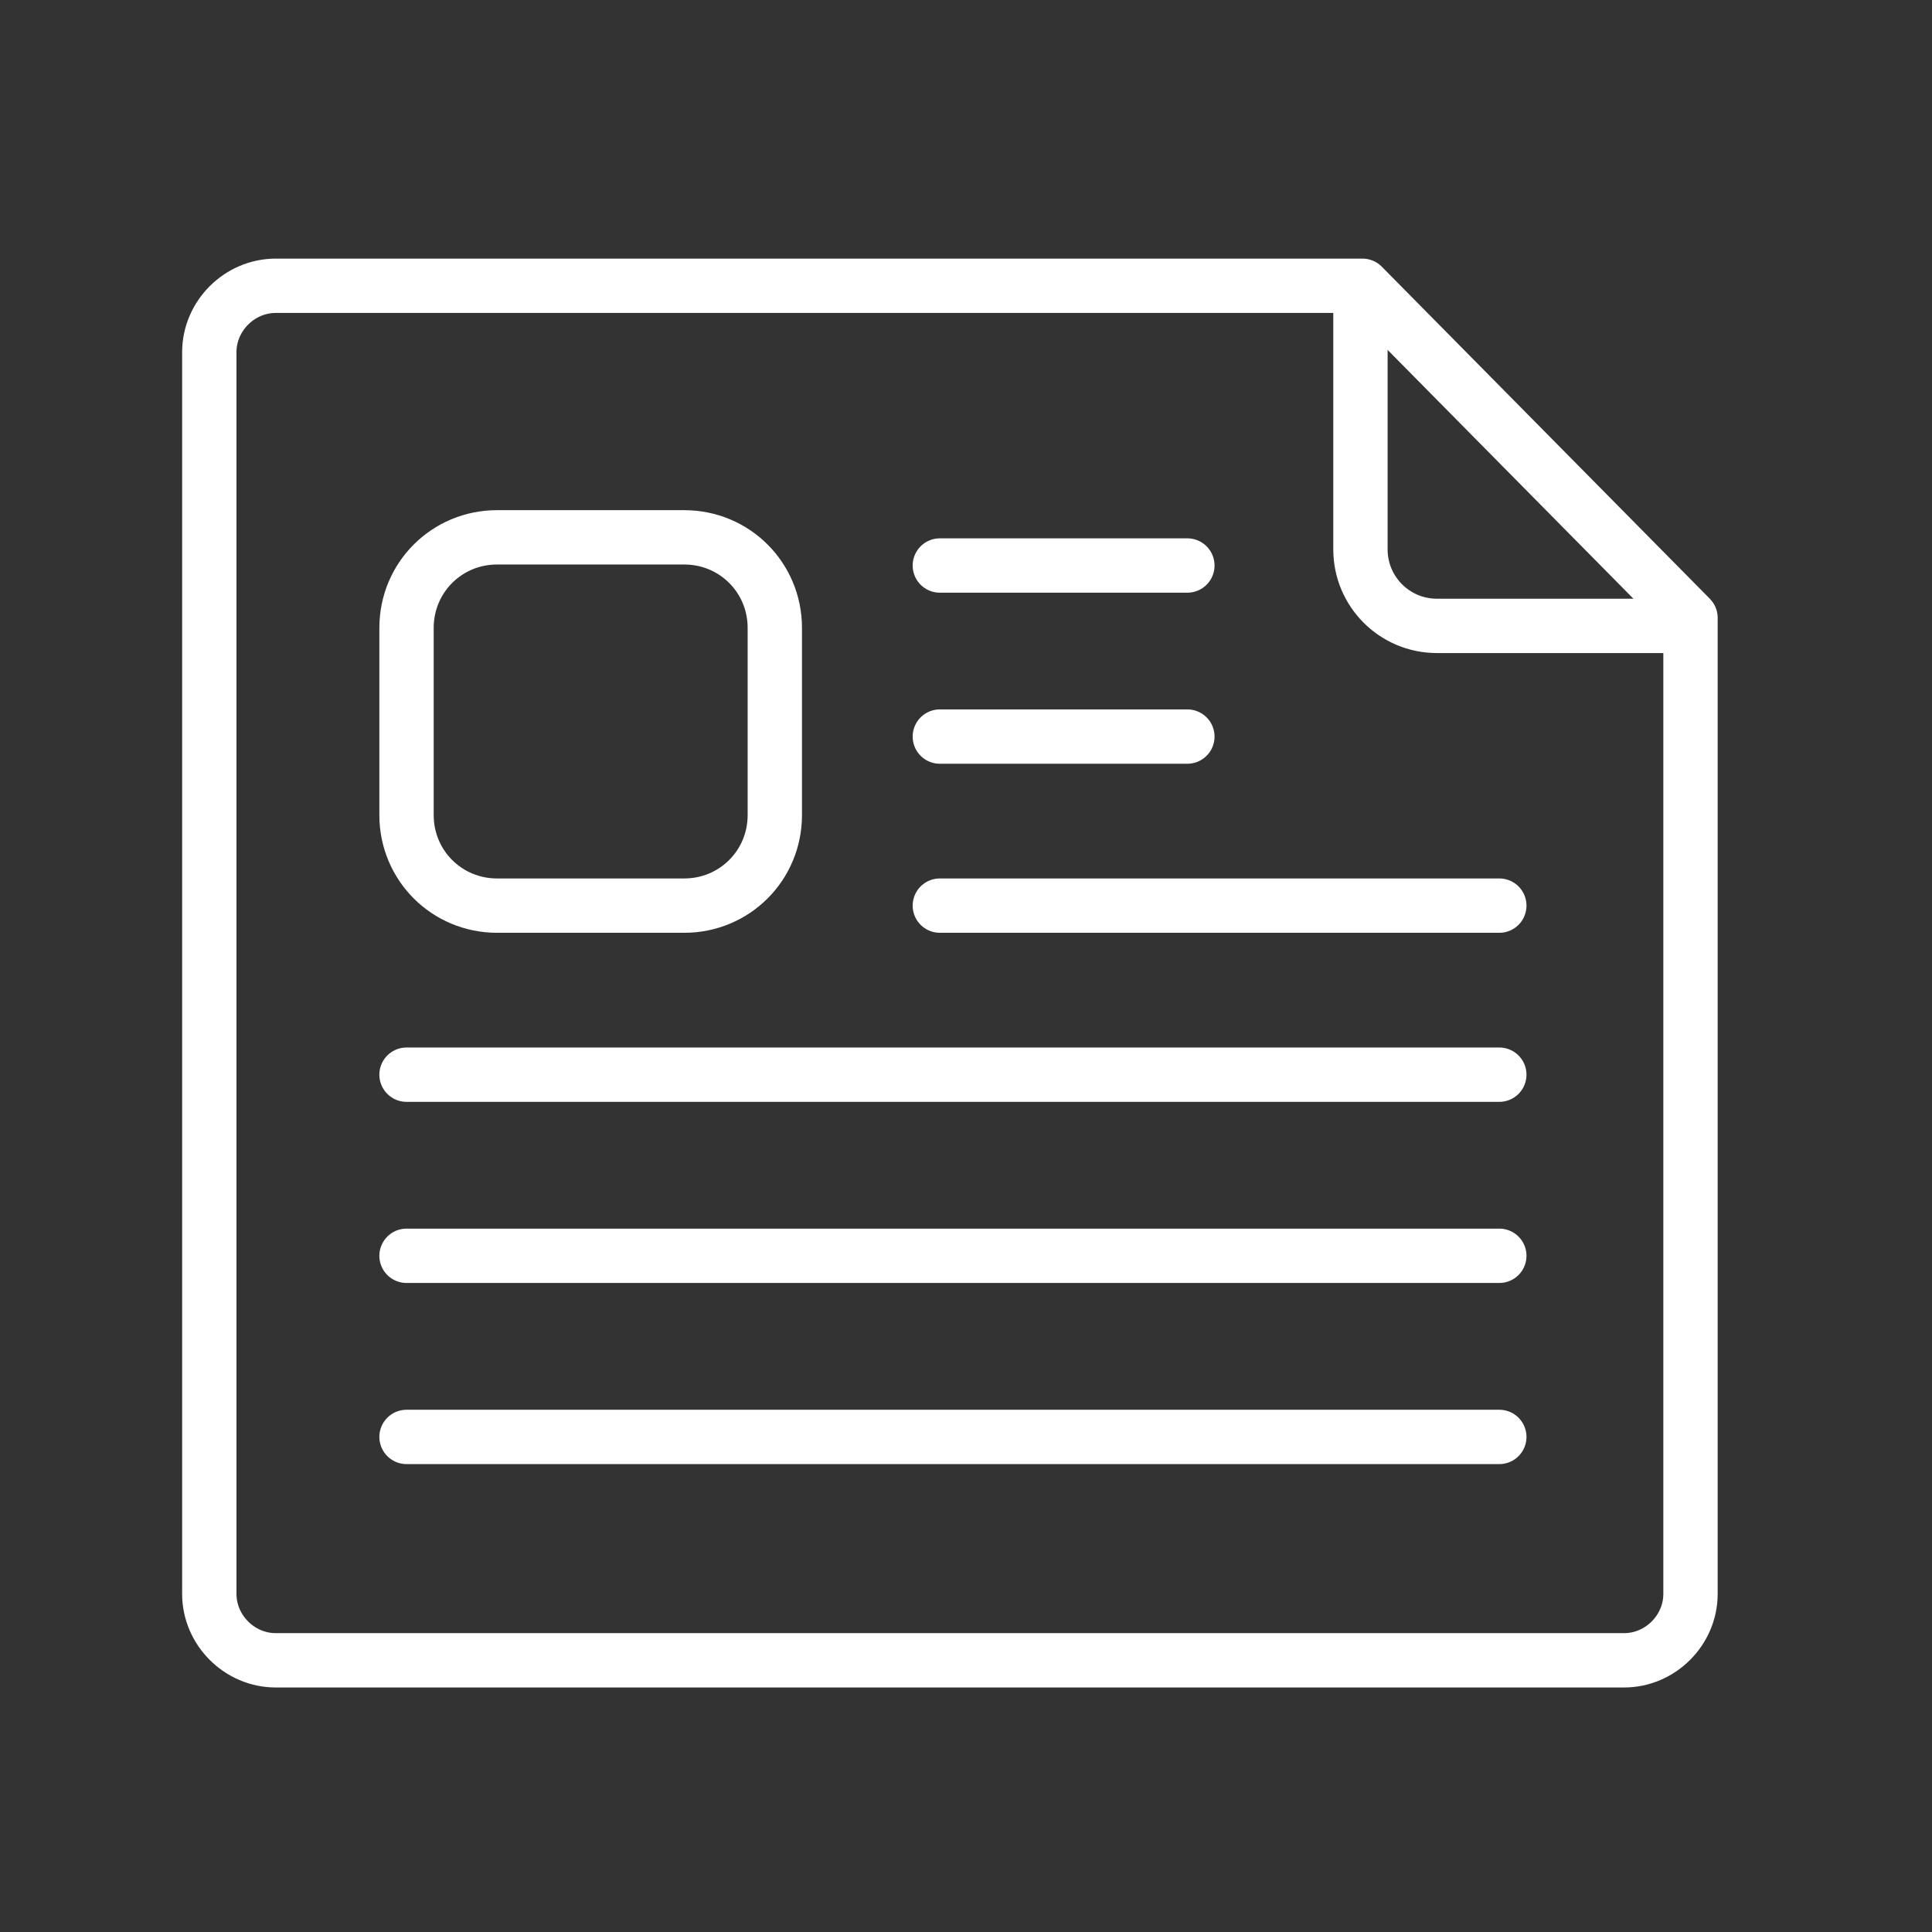
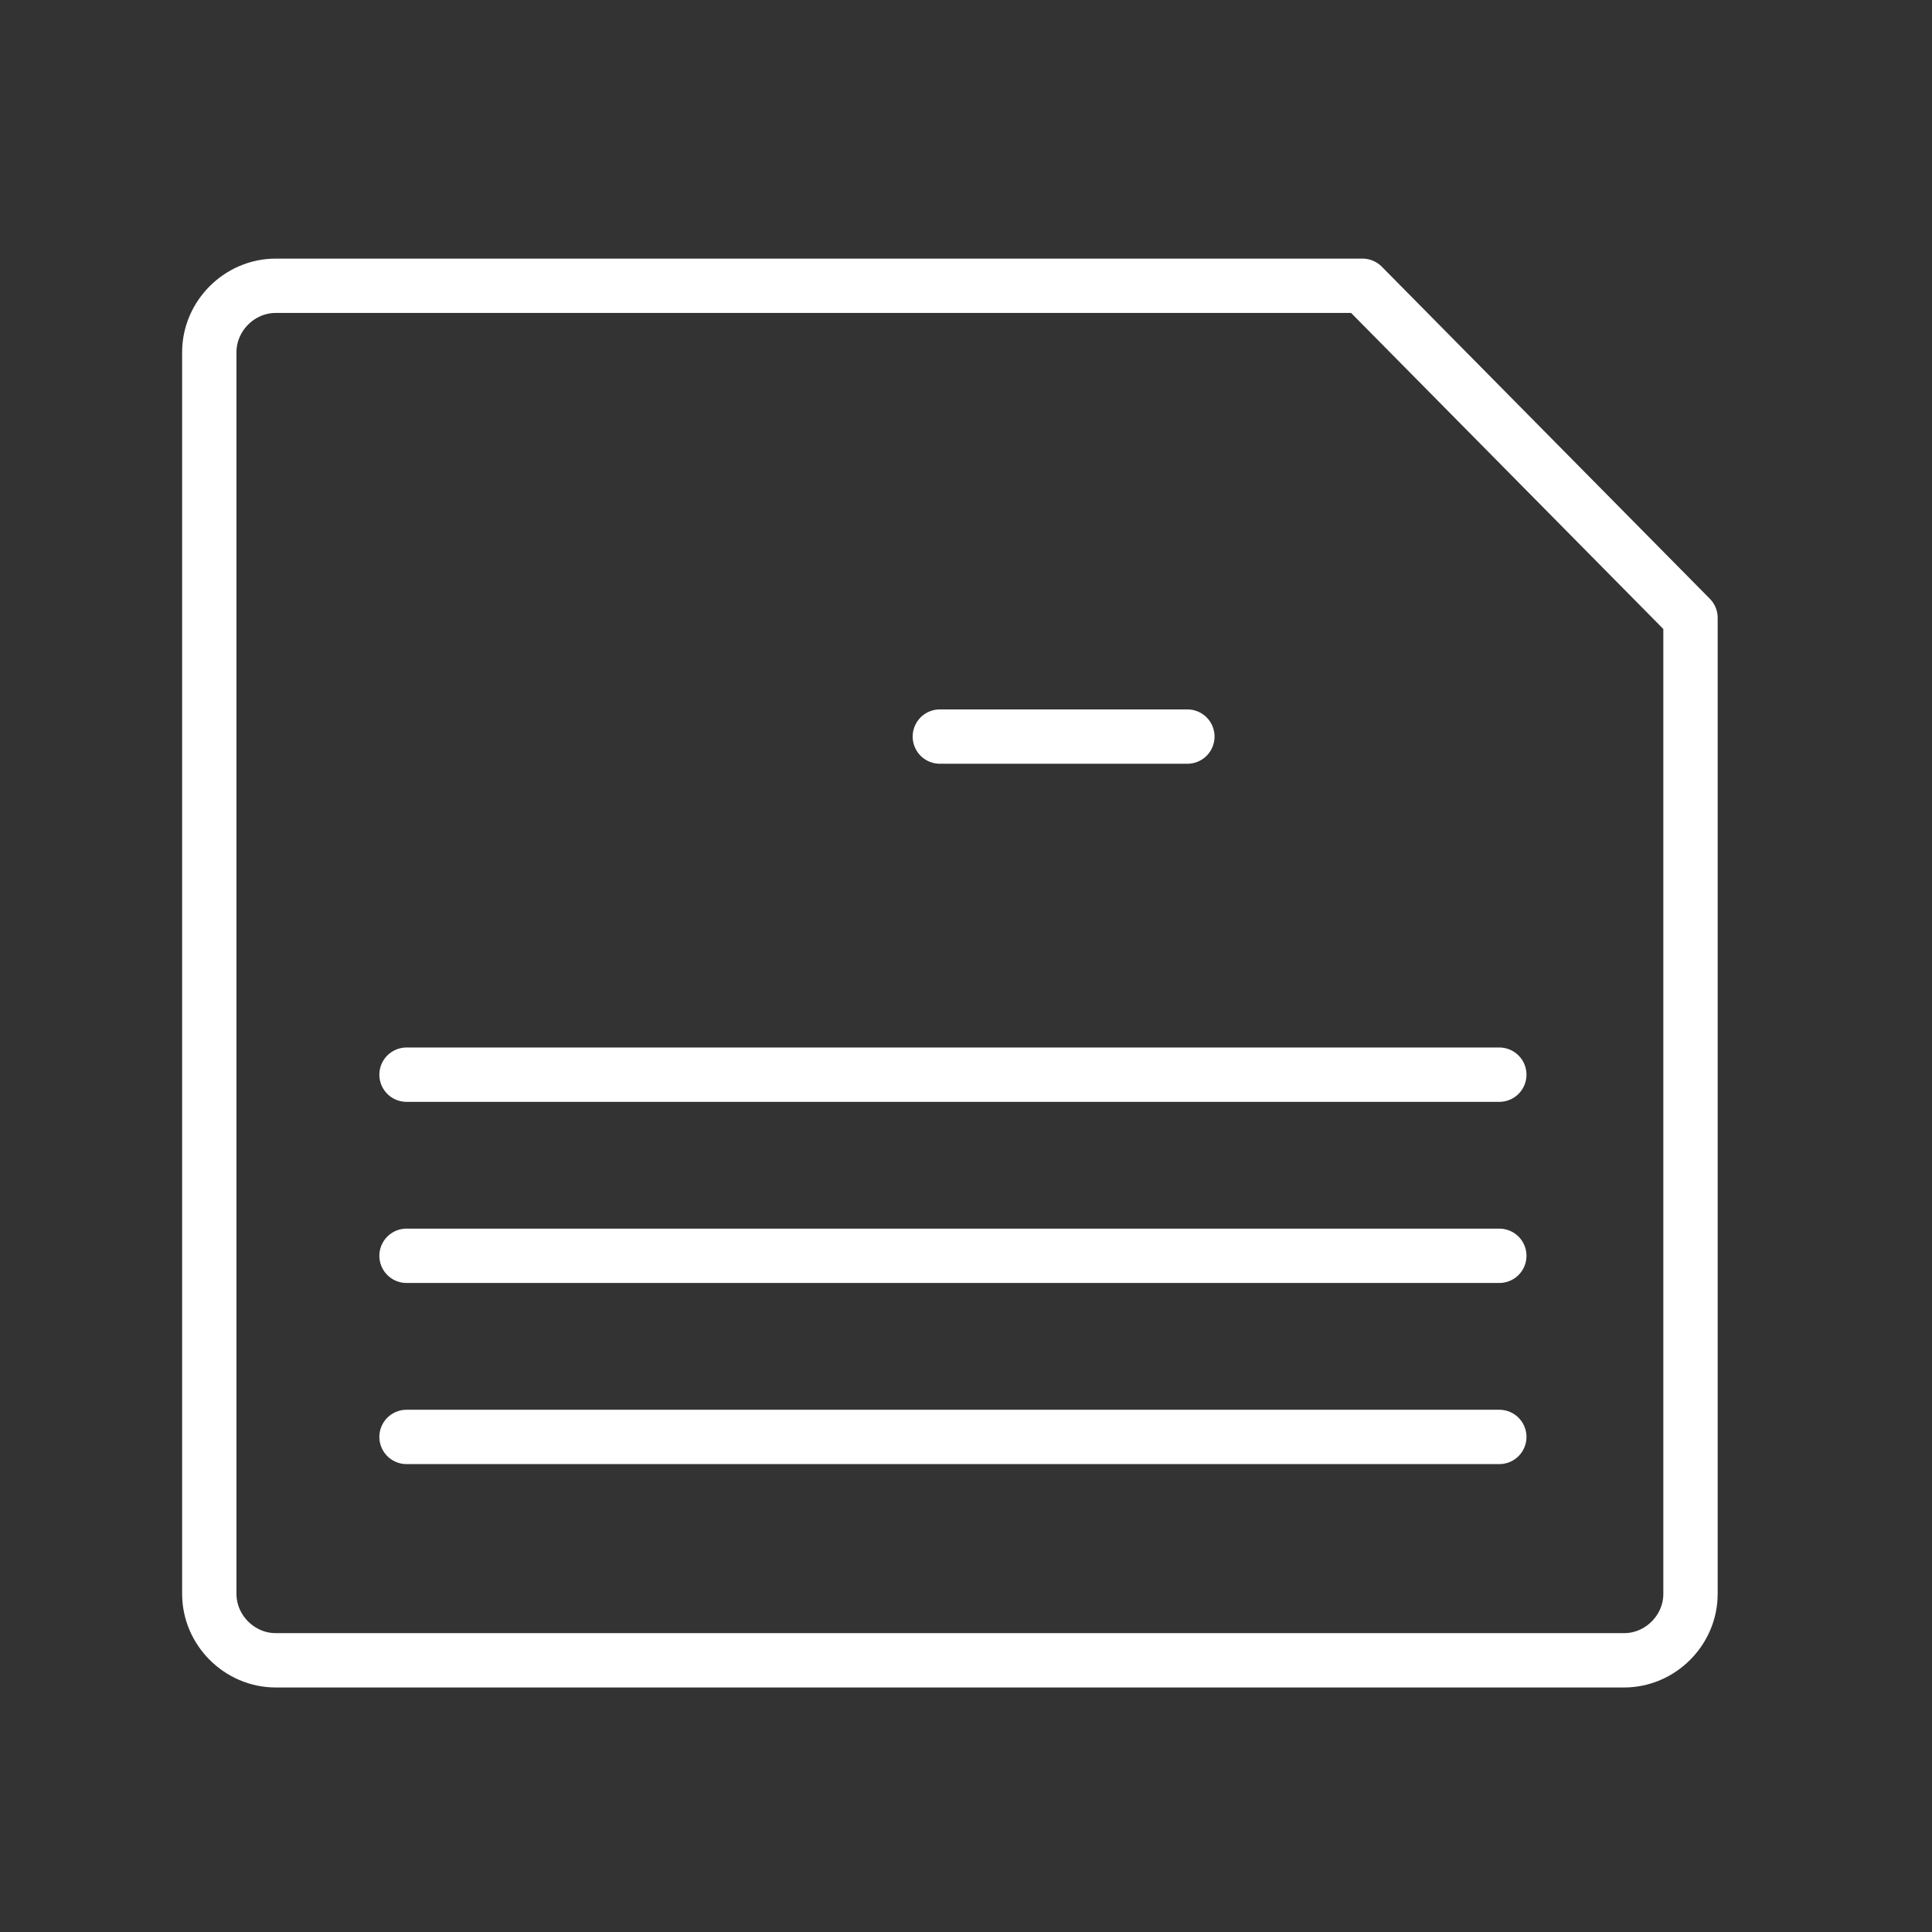
<svg xmlns="http://www.w3.org/2000/svg" version="1.1" id="Ebene_1" x="0px" y="0px" viewBox="0 0 96 96" style="enable-background:new 0 0 96 96;" xml:space="preserve">
  <rect x="0" y="0" width="96" height="96" fill="#333333" stroke="none" />
  <style type="text/css">
	.st0{fill:none;stroke:#FFFFFF;stroke-width:2.7;stroke-linecap:round;stroke-linejoin:round;}
</style>
  <path class="st0" d="M84,30.7v48.5c0,1.8-1.5,3.3-3.3,3.3h-67c-1.8,0-3.3-1.5-3.3-3.3V17.5c0-1.8,1.5-3.3,3.3-3.3h54L84,30.7z" />
-   <path class="st0" d="M34,26.7h-9.3c-2.5,0-4.5,2-4.5,4.5v9.3c0,2.5,2,4.5,4.5,4.5H34c2.5,0,4.5-2,4.5-4.5v-9.3  C38.5,28.7,36.5,26.7,34,26.7z" />
  <line class="st0" x1="20.2" y1="71.4" x2="74.5" y2="71.4" />
  <line class="st0" x1="20.2" y1="62.4" x2="74.5" y2="62.4" />
  <line class="st0" x1="20.2" y1="53.4" x2="74.5" y2="53.4" />
-   <line class="st0" x1="46.7" y1="28.1" x2="59" y2="28.1" />
  <line class="st0" x1="46.7" y1="36.6" x2="59" y2="36.6" />
-   <line class="st0" x1="46.7" y1="45" x2="74.5" y2="45" />
-   <path class="st0" d="M67.6,14.9v12.4c0,2.1,1.7,3.8,3.8,3.8h12.4" />
</svg>